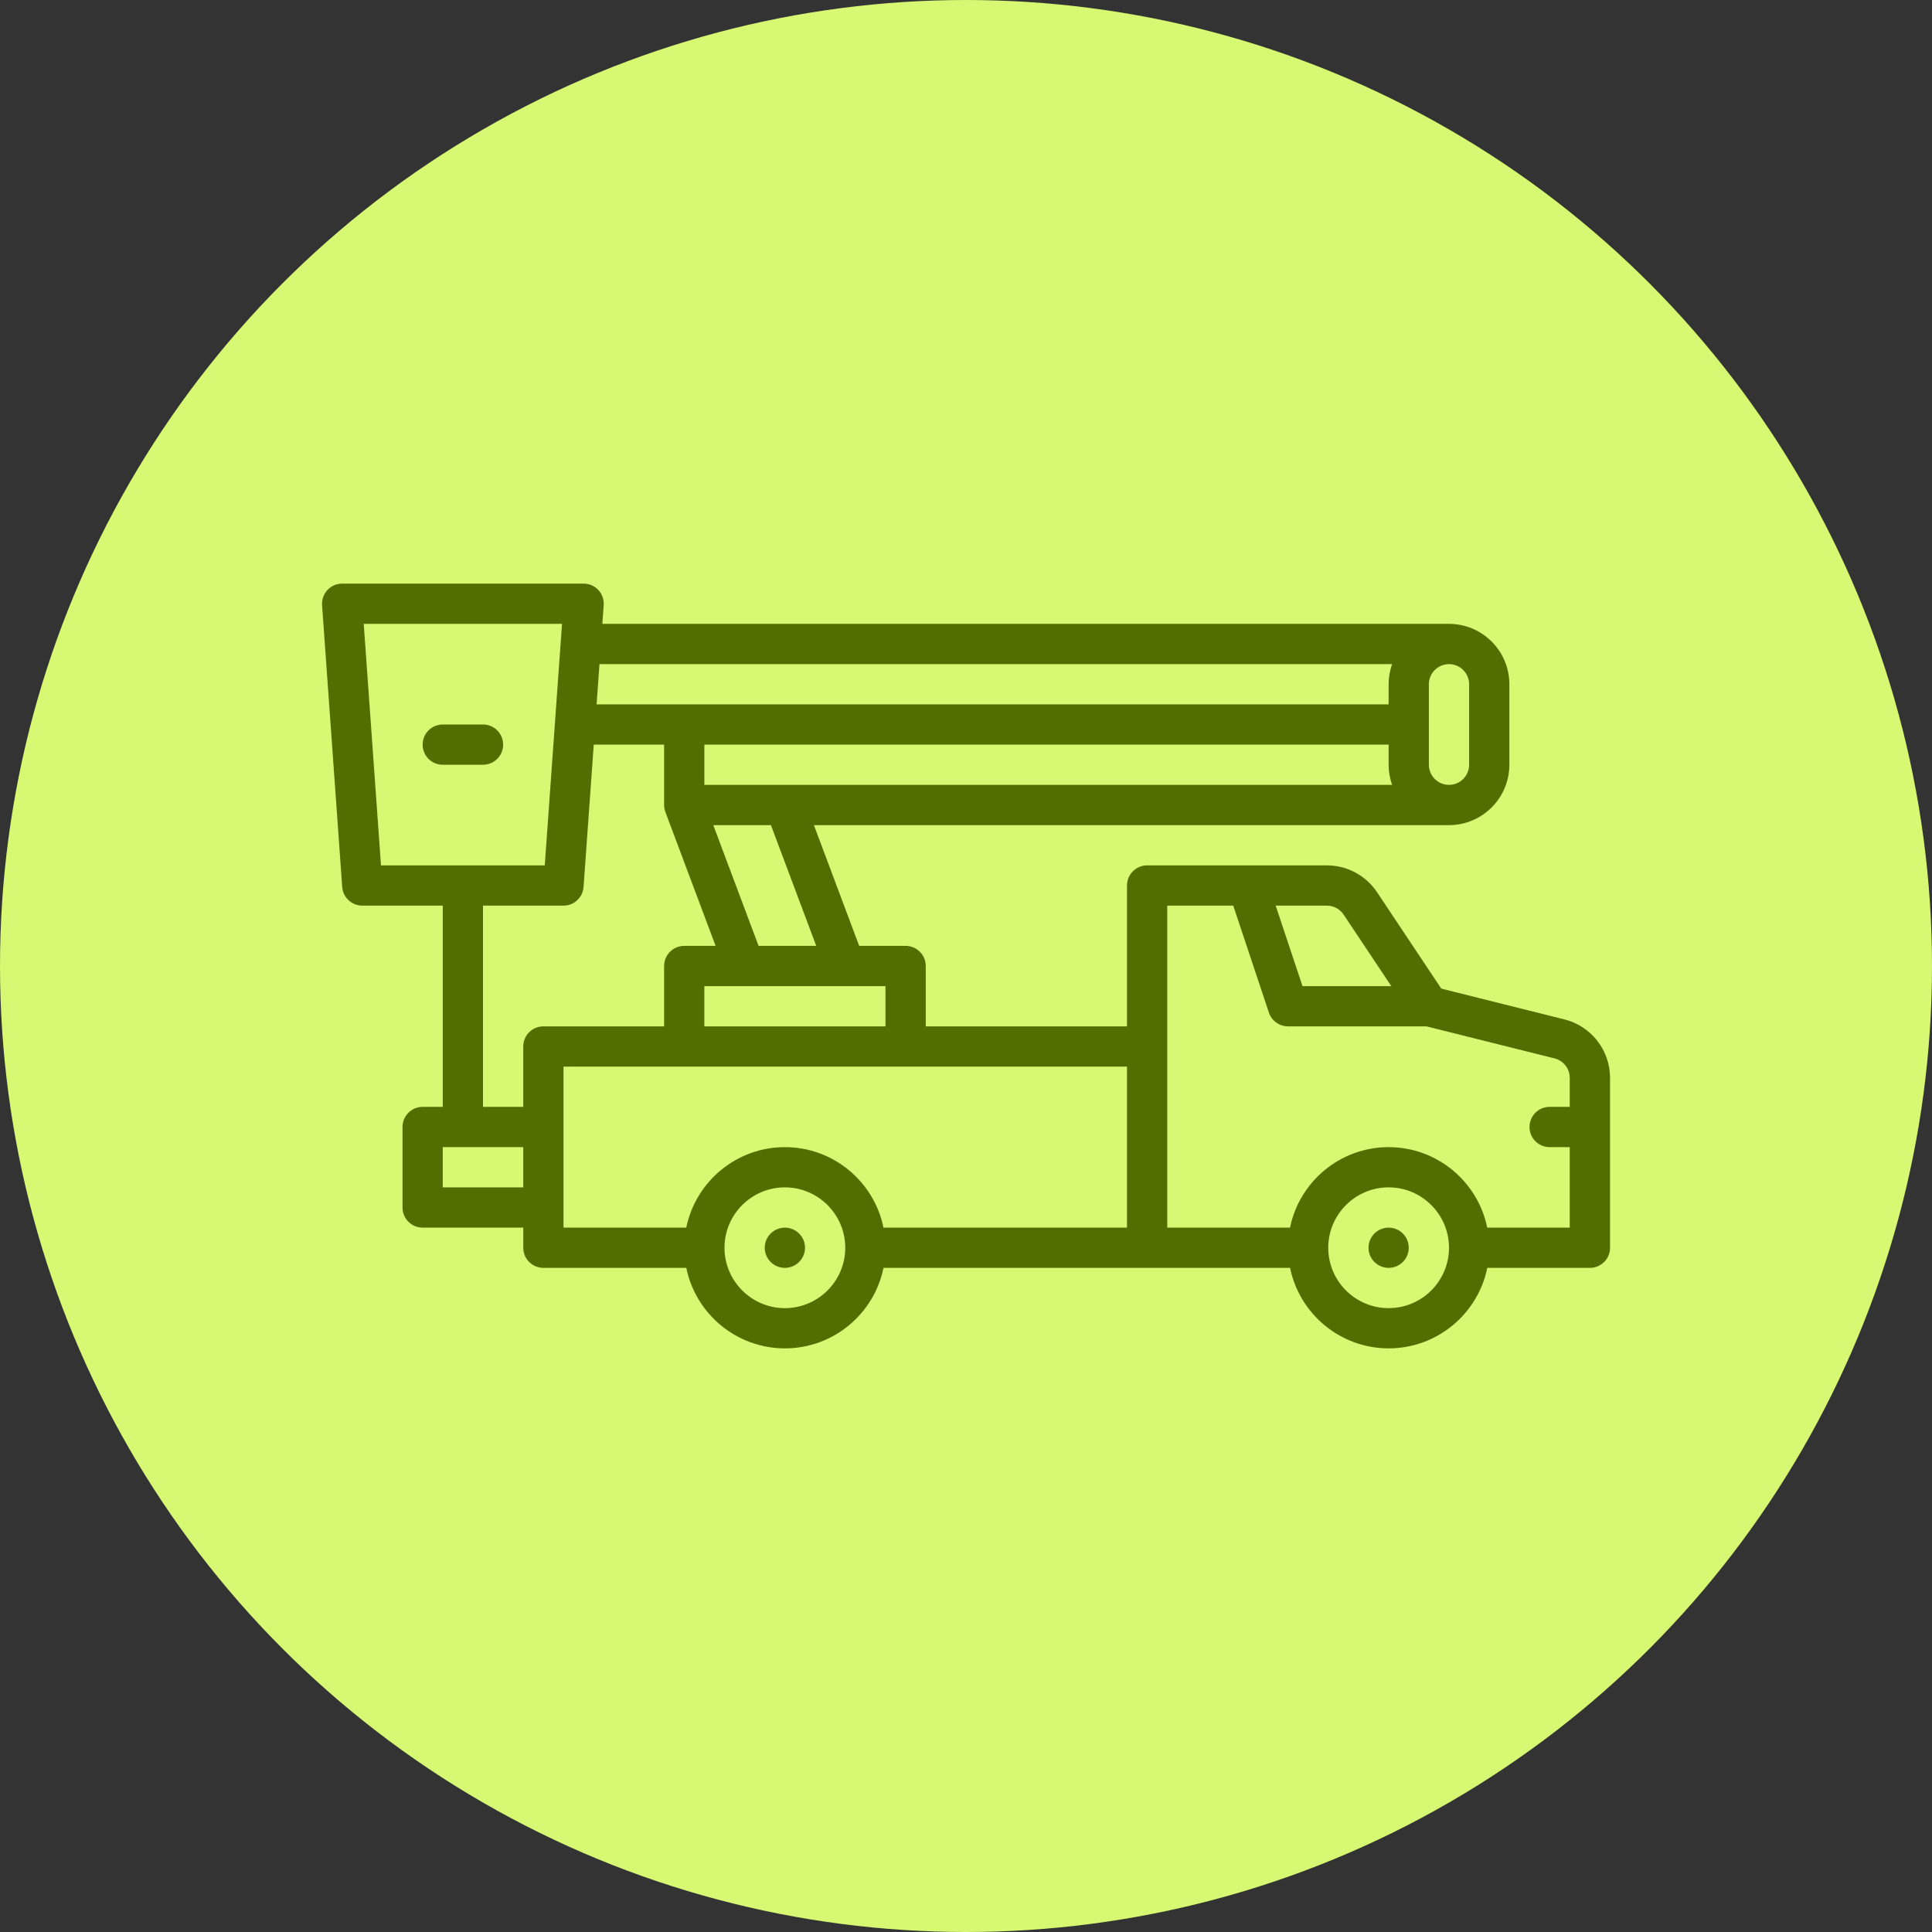
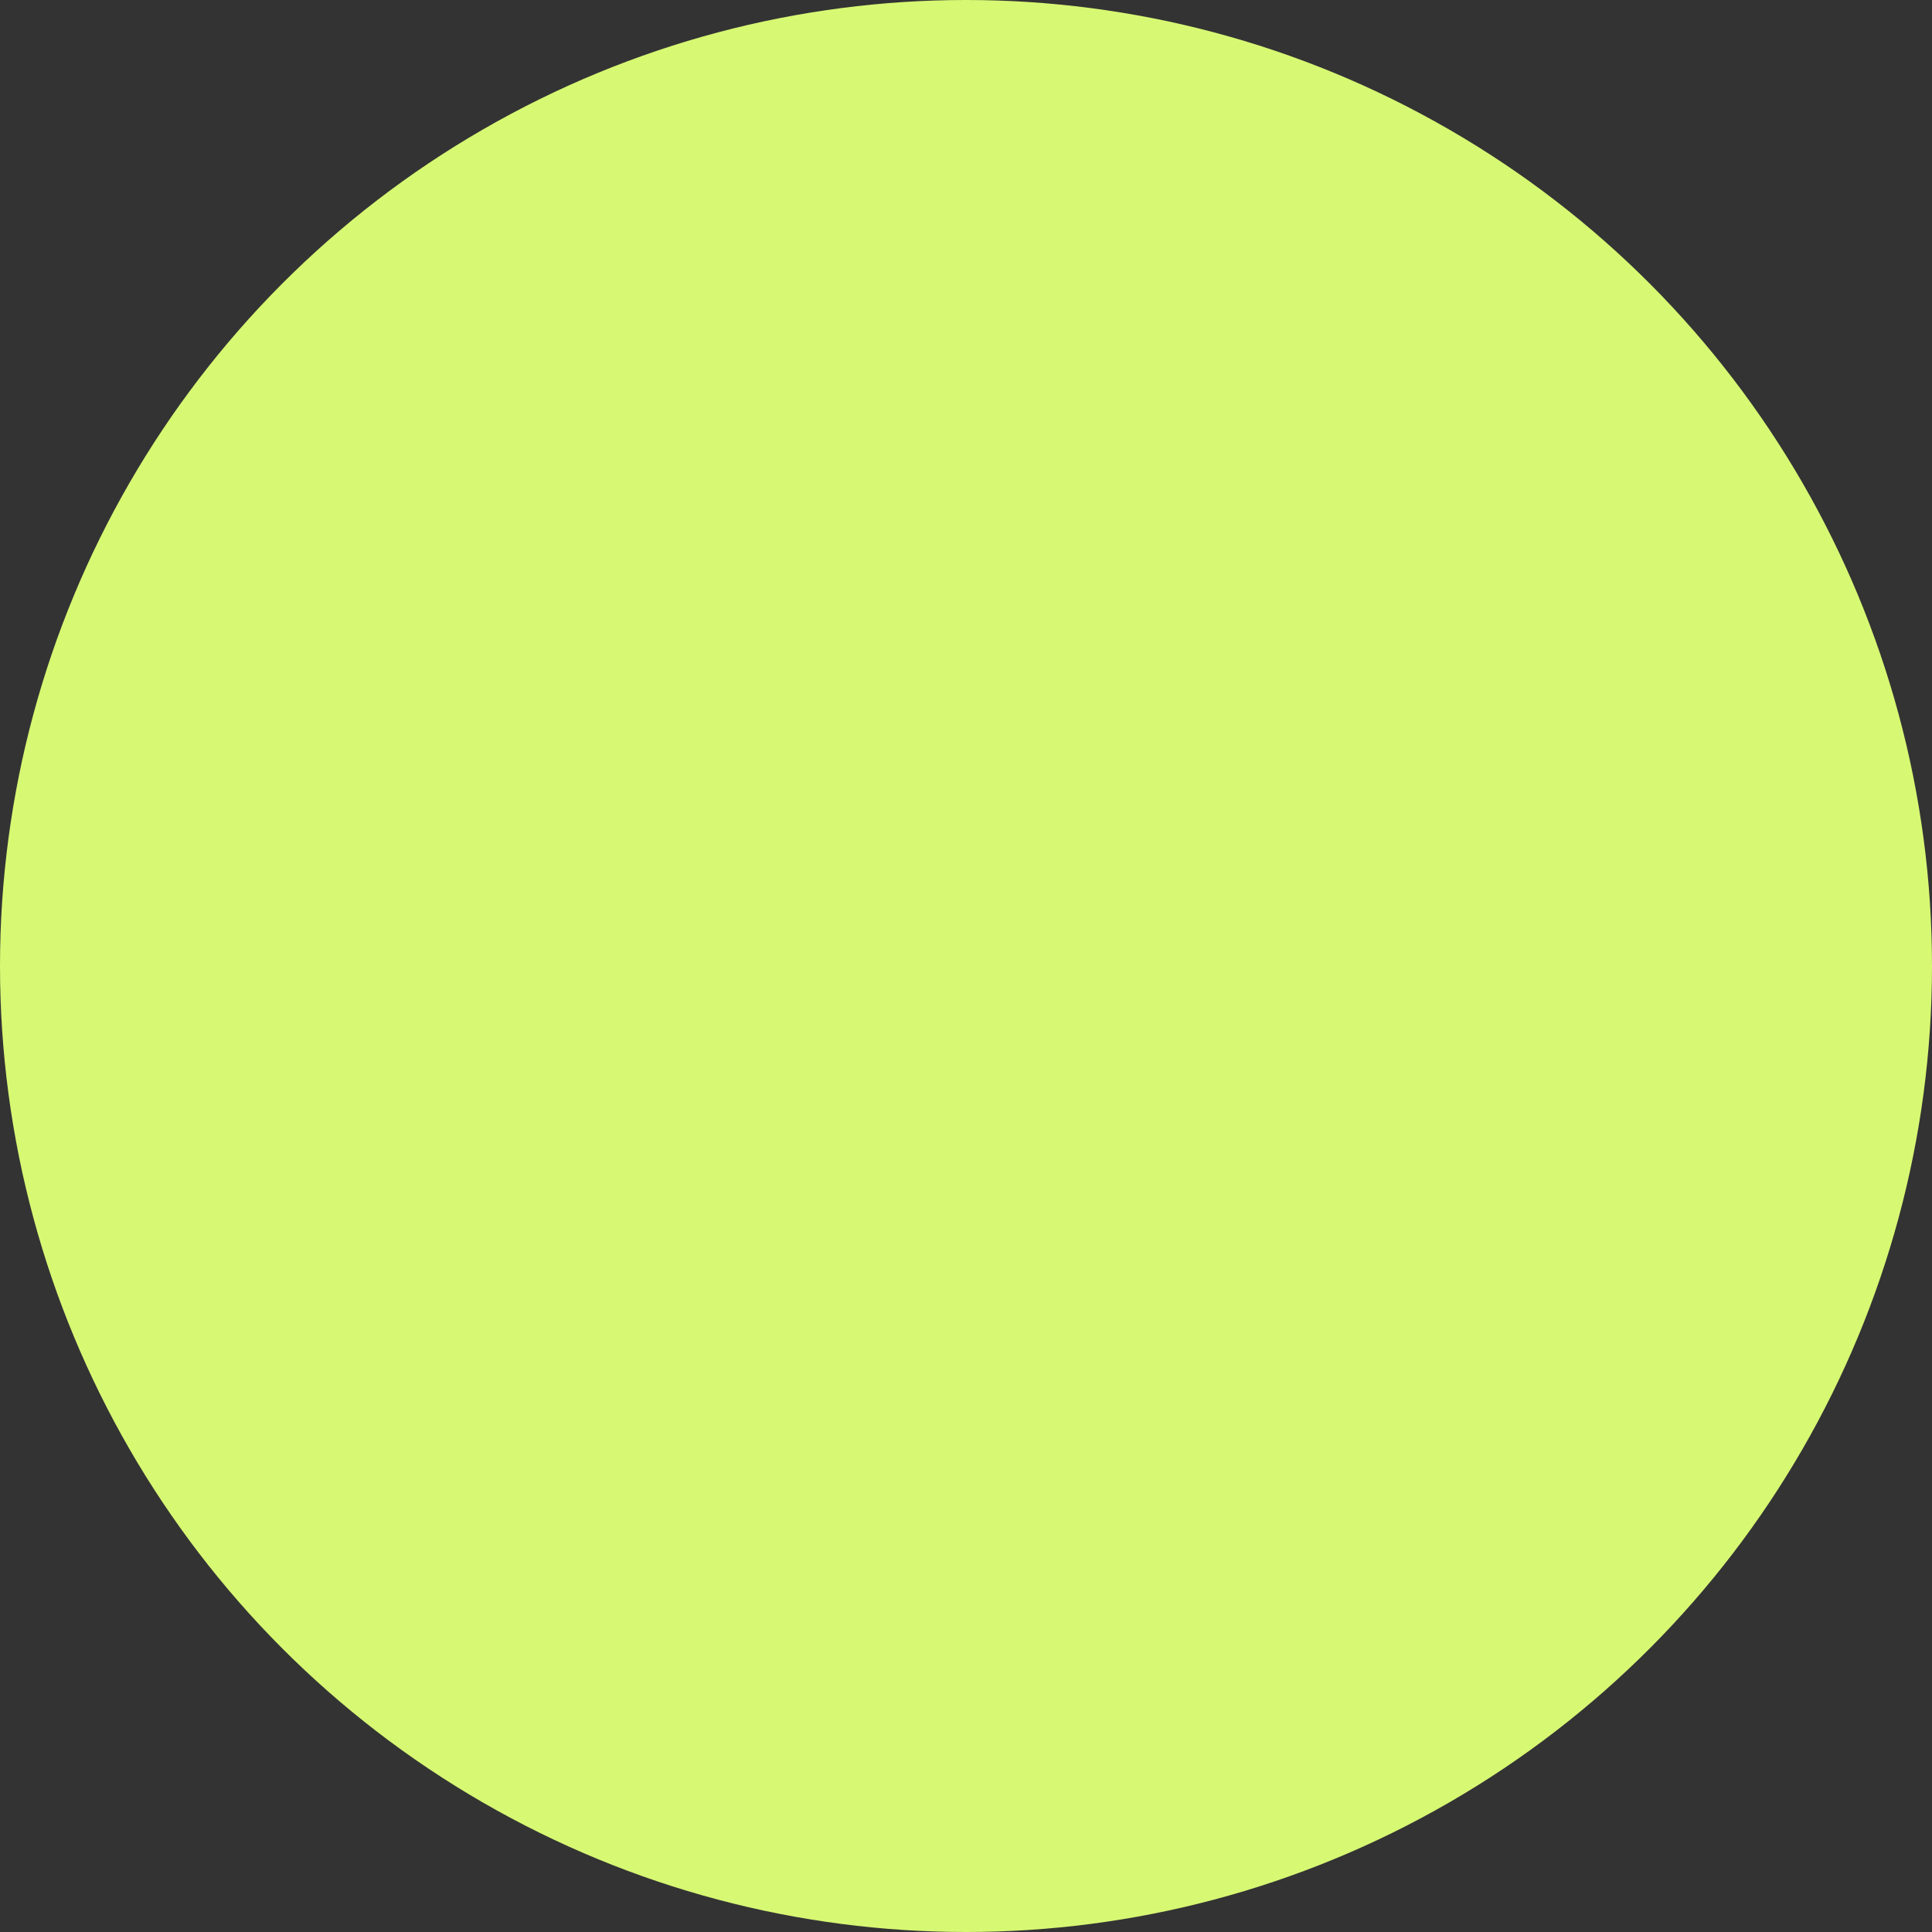
<svg xmlns="http://www.w3.org/2000/svg" width="90" height="90" viewBox="0 0 90 90" fill="none">
  <rect x="0" y="0" width="90" height="90" fill="#333333" stroke="none" />
  <circle cx="45" cy="45" r="45" fill="#D7F873" />
  <g clip-path="url(#clip0_2_269)">
-     <path d="M72.869 47.486L67.141 46.053L64.15 41.565C63.627 40.781 62.752 40.312 61.809 40.312H53.437C52.919 40.312 52.5 40.732 52.5 41.25V47.812H43.125V45C43.125 44.482 42.705 44.062 42.187 44.062H40.024L37.915 38.438H67.5C69.05 38.438 70.312 37.175 70.312 35.625V31.875C70.312 30.325 69.05 29.062 67.5 29.062H28.06L28.123 28.192C28.141 27.932 28.051 27.676 27.874 27.486C27.697 27.295 27.449 27.188 27.189 27.188H15.937C15.677 27.188 15.429 27.295 15.252 27.486C15.075 27.676 14.985 27.933 15.003 28.192L15.941 41.317C15.976 41.808 16.384 42.188 16.876 42.188H20.626V51.562H19.689C19.171 51.562 18.751 51.982 18.751 52.5V56.25C18.751 56.768 19.171 57.188 19.689 57.188H24.376V58.125C24.376 58.643 24.796 59.062 25.314 59.062H31.97C32.406 61.2 34.3 62.812 36.564 62.812C38.828 62.812 40.721 61.2 41.157 59.062H60.096C60.532 61.2 62.426 62.812 64.69 62.812C66.954 62.812 68.847 61.2 69.284 59.062H74.065C74.583 59.062 75.002 58.643 75.002 58.125V50.214C75.002 48.921 74.126 47.798 72.872 47.486H72.869ZM39.375 45.938C39.375 45.938 39.378 45.938 39.38 45.938H41.249V47.812H32.811V45.938H34.684C34.684 45.938 34.686 45.938 34.687 45.938H34.692H39.371C39.371 45.938 39.374 45.938 39.375 45.938ZM38.023 44.062H35.338L33.228 38.438H35.913L38.023 44.062ZM32.812 36.562V34.688H64.687V35.625C64.687 35.953 64.745 36.27 64.849 36.562H32.812ZM66.562 31.875C66.562 31.358 66.983 30.938 67.5 30.938C68.017 30.938 68.437 31.358 68.437 31.875V35.625C68.437 36.142 68.017 36.562 67.5 36.562C66.983 36.562 66.562 36.142 66.562 35.625V31.875ZM27.927 30.938H64.849C64.745 31.23 64.687 31.547 64.687 31.875V32.812H27.792L27.926 30.938H27.927ZM17.748 40.312L16.944 29.062H26.181L25.377 40.312H17.748ZM24.375 55.312H20.625V53.438H24.375V55.312ZM24.375 48.75V51.562H22.5V42.188H26.25C26.742 42.188 27.15 41.808 27.185 41.317L27.659 34.688H30.937V37.5C30.937 37.612 30.957 37.724 30.997 37.829L33.335 44.062H31.875C31.357 44.062 30.937 44.482 30.937 45V47.812H25.312C24.794 47.812 24.375 48.232 24.375 48.75ZM36.562 60.938C35.012 60.938 33.75 59.675 33.75 58.125C33.75 56.575 35.012 55.312 36.562 55.312C38.113 55.312 39.375 56.575 39.375 58.125C39.375 59.675 38.113 60.938 36.562 60.938ZM52.5 57.188H41.156C40.72 55.05 38.827 53.438 36.562 53.438C34.298 53.438 32.405 55.05 31.969 57.188H26.25V49.688H52.5V57.188ZM61.809 42.188C62.123 42.188 62.415 42.343 62.59 42.605L64.812 45.938H60.676L59.426 42.188H61.809ZM64.687 60.938C63.137 60.938 61.875 59.675 61.875 58.125C61.875 56.575 63.137 55.312 64.687 55.312C66.238 55.312 67.5 56.575 67.5 58.125C67.5 59.675 66.238 60.938 64.687 60.938ZM73.125 51.562H72.187C71.669 51.562 71.25 51.982 71.25 52.5C71.25 53.018 71.669 53.438 72.187 53.438H73.125V57.188H69.281C68.845 55.05 66.951 53.438 64.687 53.438C62.423 53.438 60.53 55.05 60.094 57.188H54.375V42.188H57.449L59.11 47.172C59.238 47.555 59.597 47.812 60 47.812H66.448L72.415 49.304C72.833 49.409 73.125 49.782 73.125 50.214V51.562Z" fill="#536E00" />
-     <path d="M22.5 33.75H20.625C20.107 33.75 19.688 34.169 19.688 34.688C19.688 35.206 20.107 35.625 20.625 35.625H22.5C23.018 35.625 23.438 35.206 23.438 34.688C23.438 34.169 23.018 33.75 22.5 33.75Z" fill="#536E00" />
-     <path d="M64.688 59.062C65.205 59.062 65.625 58.643 65.625 58.125C65.625 57.607 65.205 57.188 64.688 57.188C64.17 57.188 63.75 57.607 63.75 58.125C63.75 58.643 64.17 59.062 64.688 59.062Z" fill="#536E00" />
-     <path d="M36.562 59.062C37.08 59.062 37.5 58.643 37.5 58.125C37.5 57.607 37.08 57.188 36.562 57.188C36.045 57.188 35.625 57.607 35.625 58.125C35.625 58.643 36.045 59.062 36.562 59.062Z" fill="#536E00" />
+     <path d="M36.562 59.062C37.08 59.062 37.5 58.643 37.5 58.125C36.045 57.188 35.625 57.607 35.625 58.125C35.625 58.643 36.045 59.062 36.562 59.062Z" fill="#536E00" />
  </g>
  <defs>
    <clipPath id="clip0_2_269">
-       <rect width="60" height="60" fill="white" transform="translate(15 15)" />
-     </clipPath>
+       </clipPath>
  </defs>
</svg>